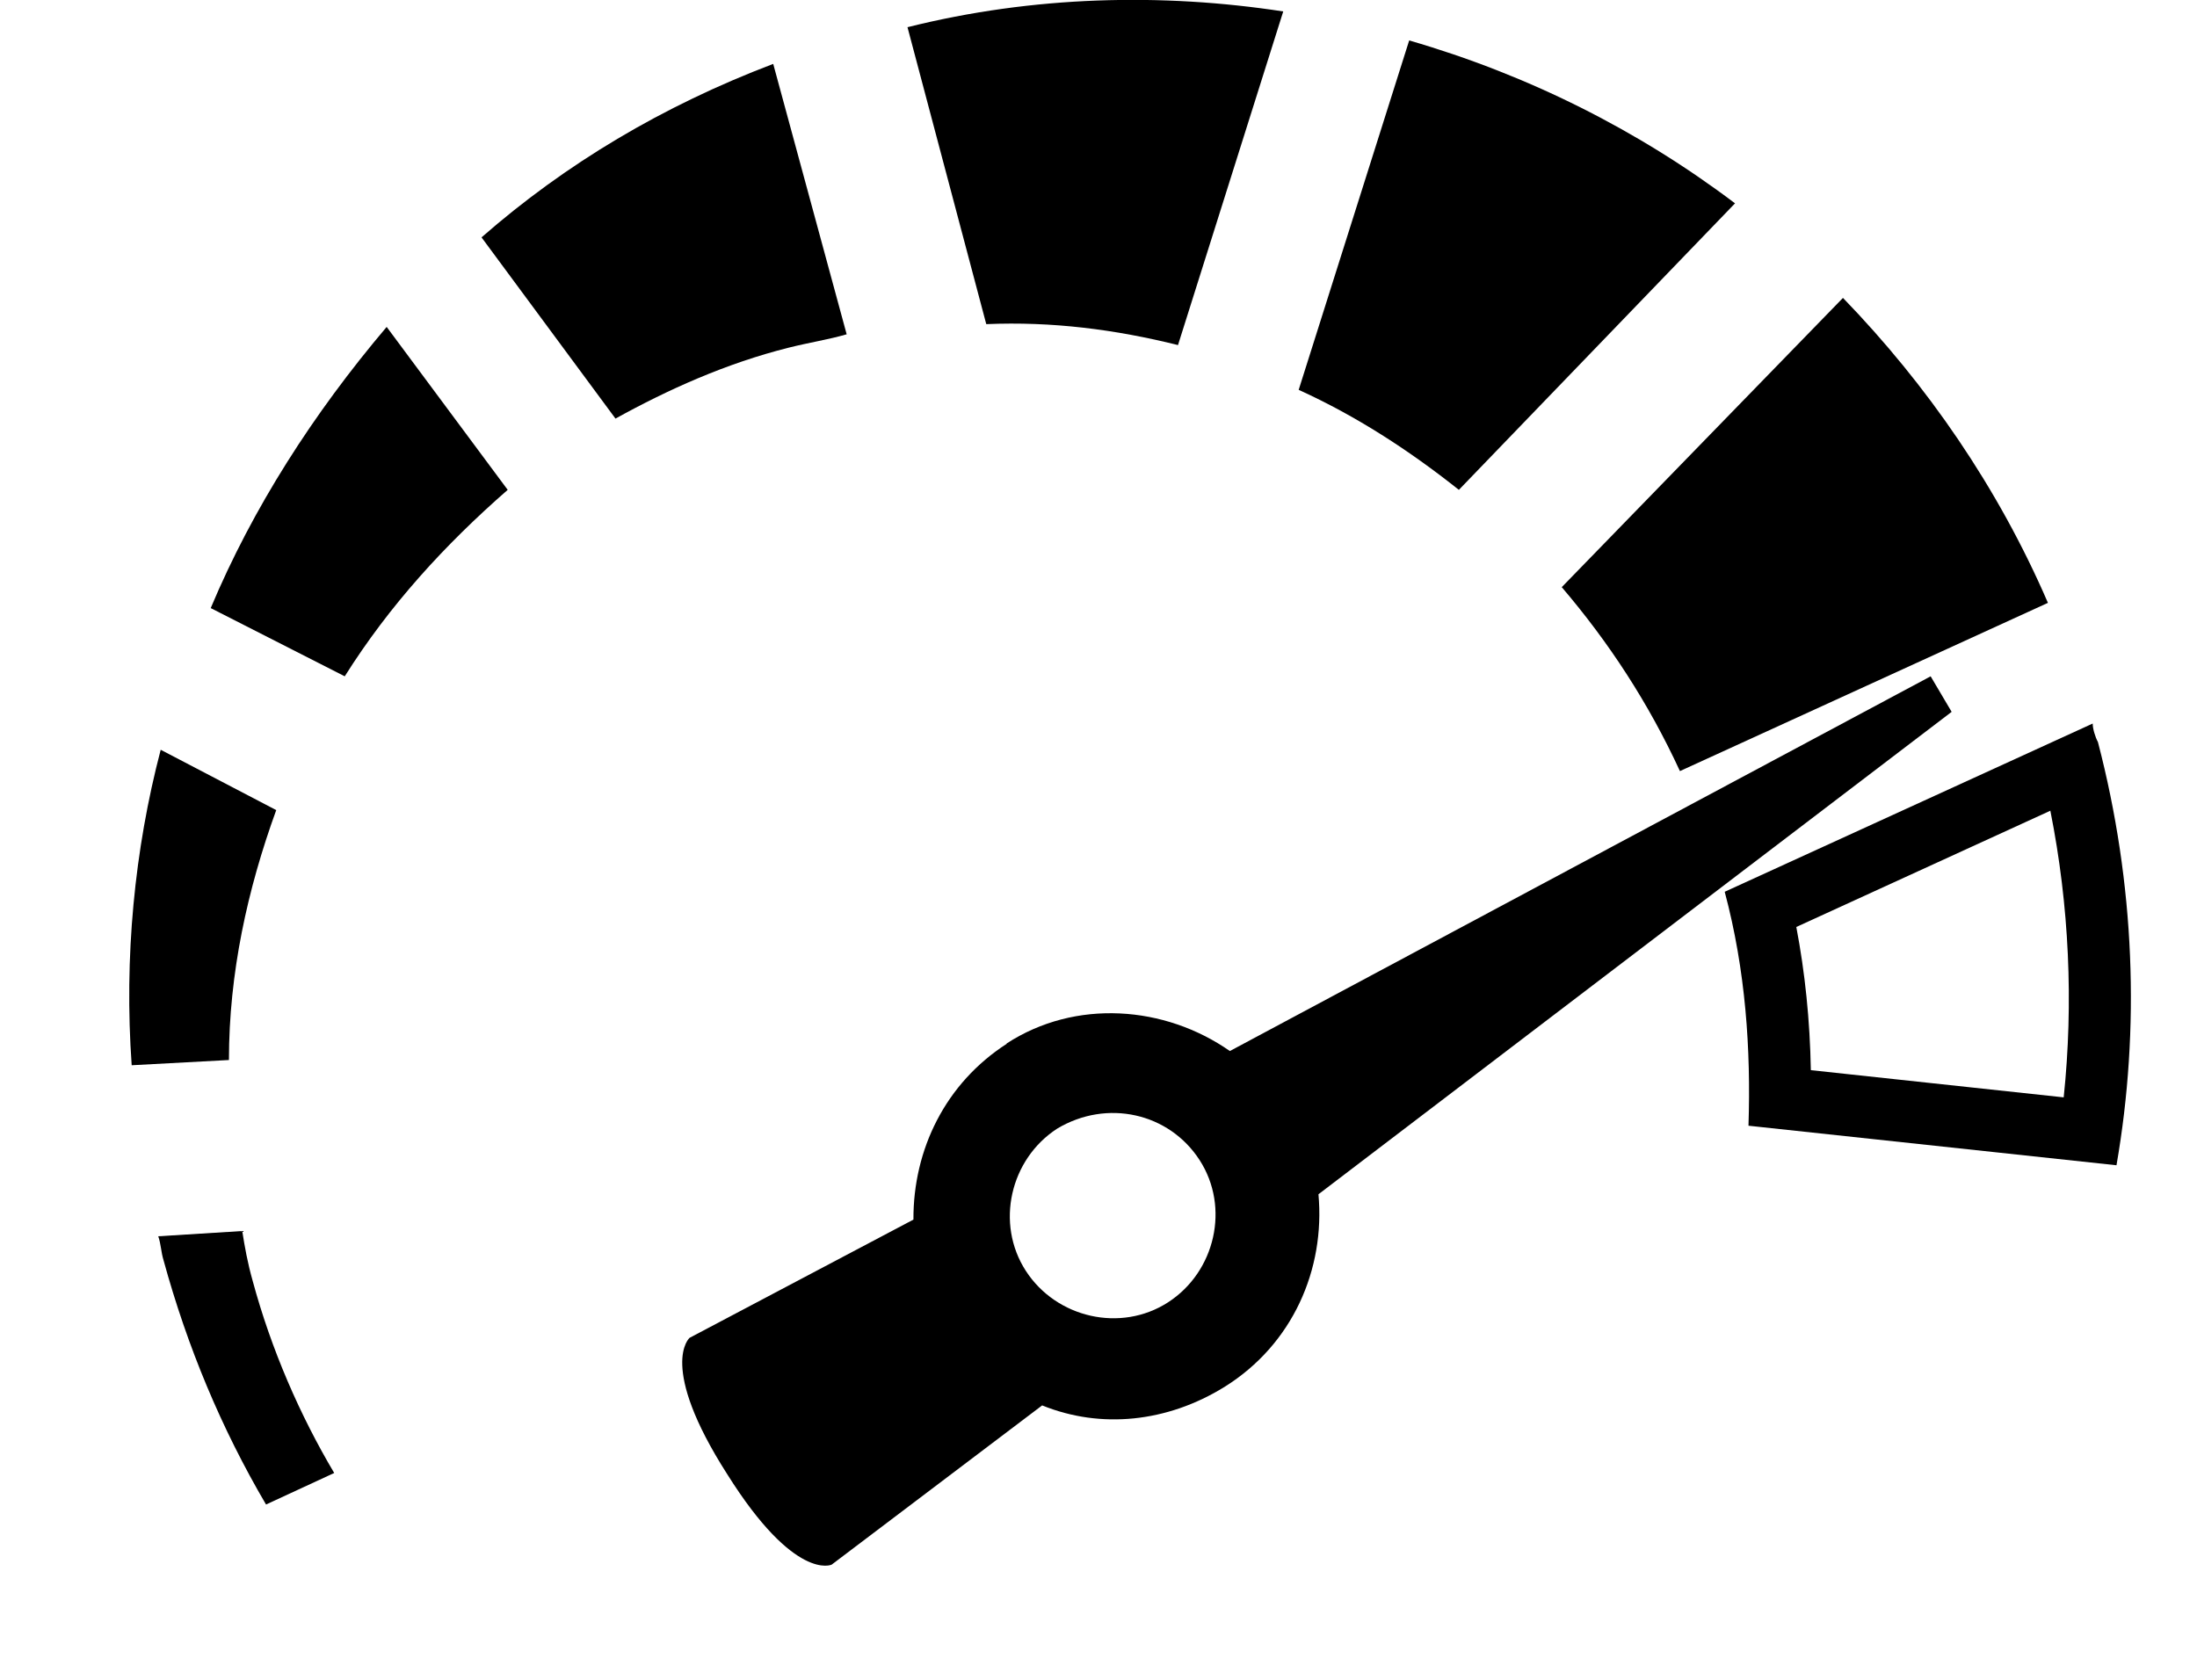
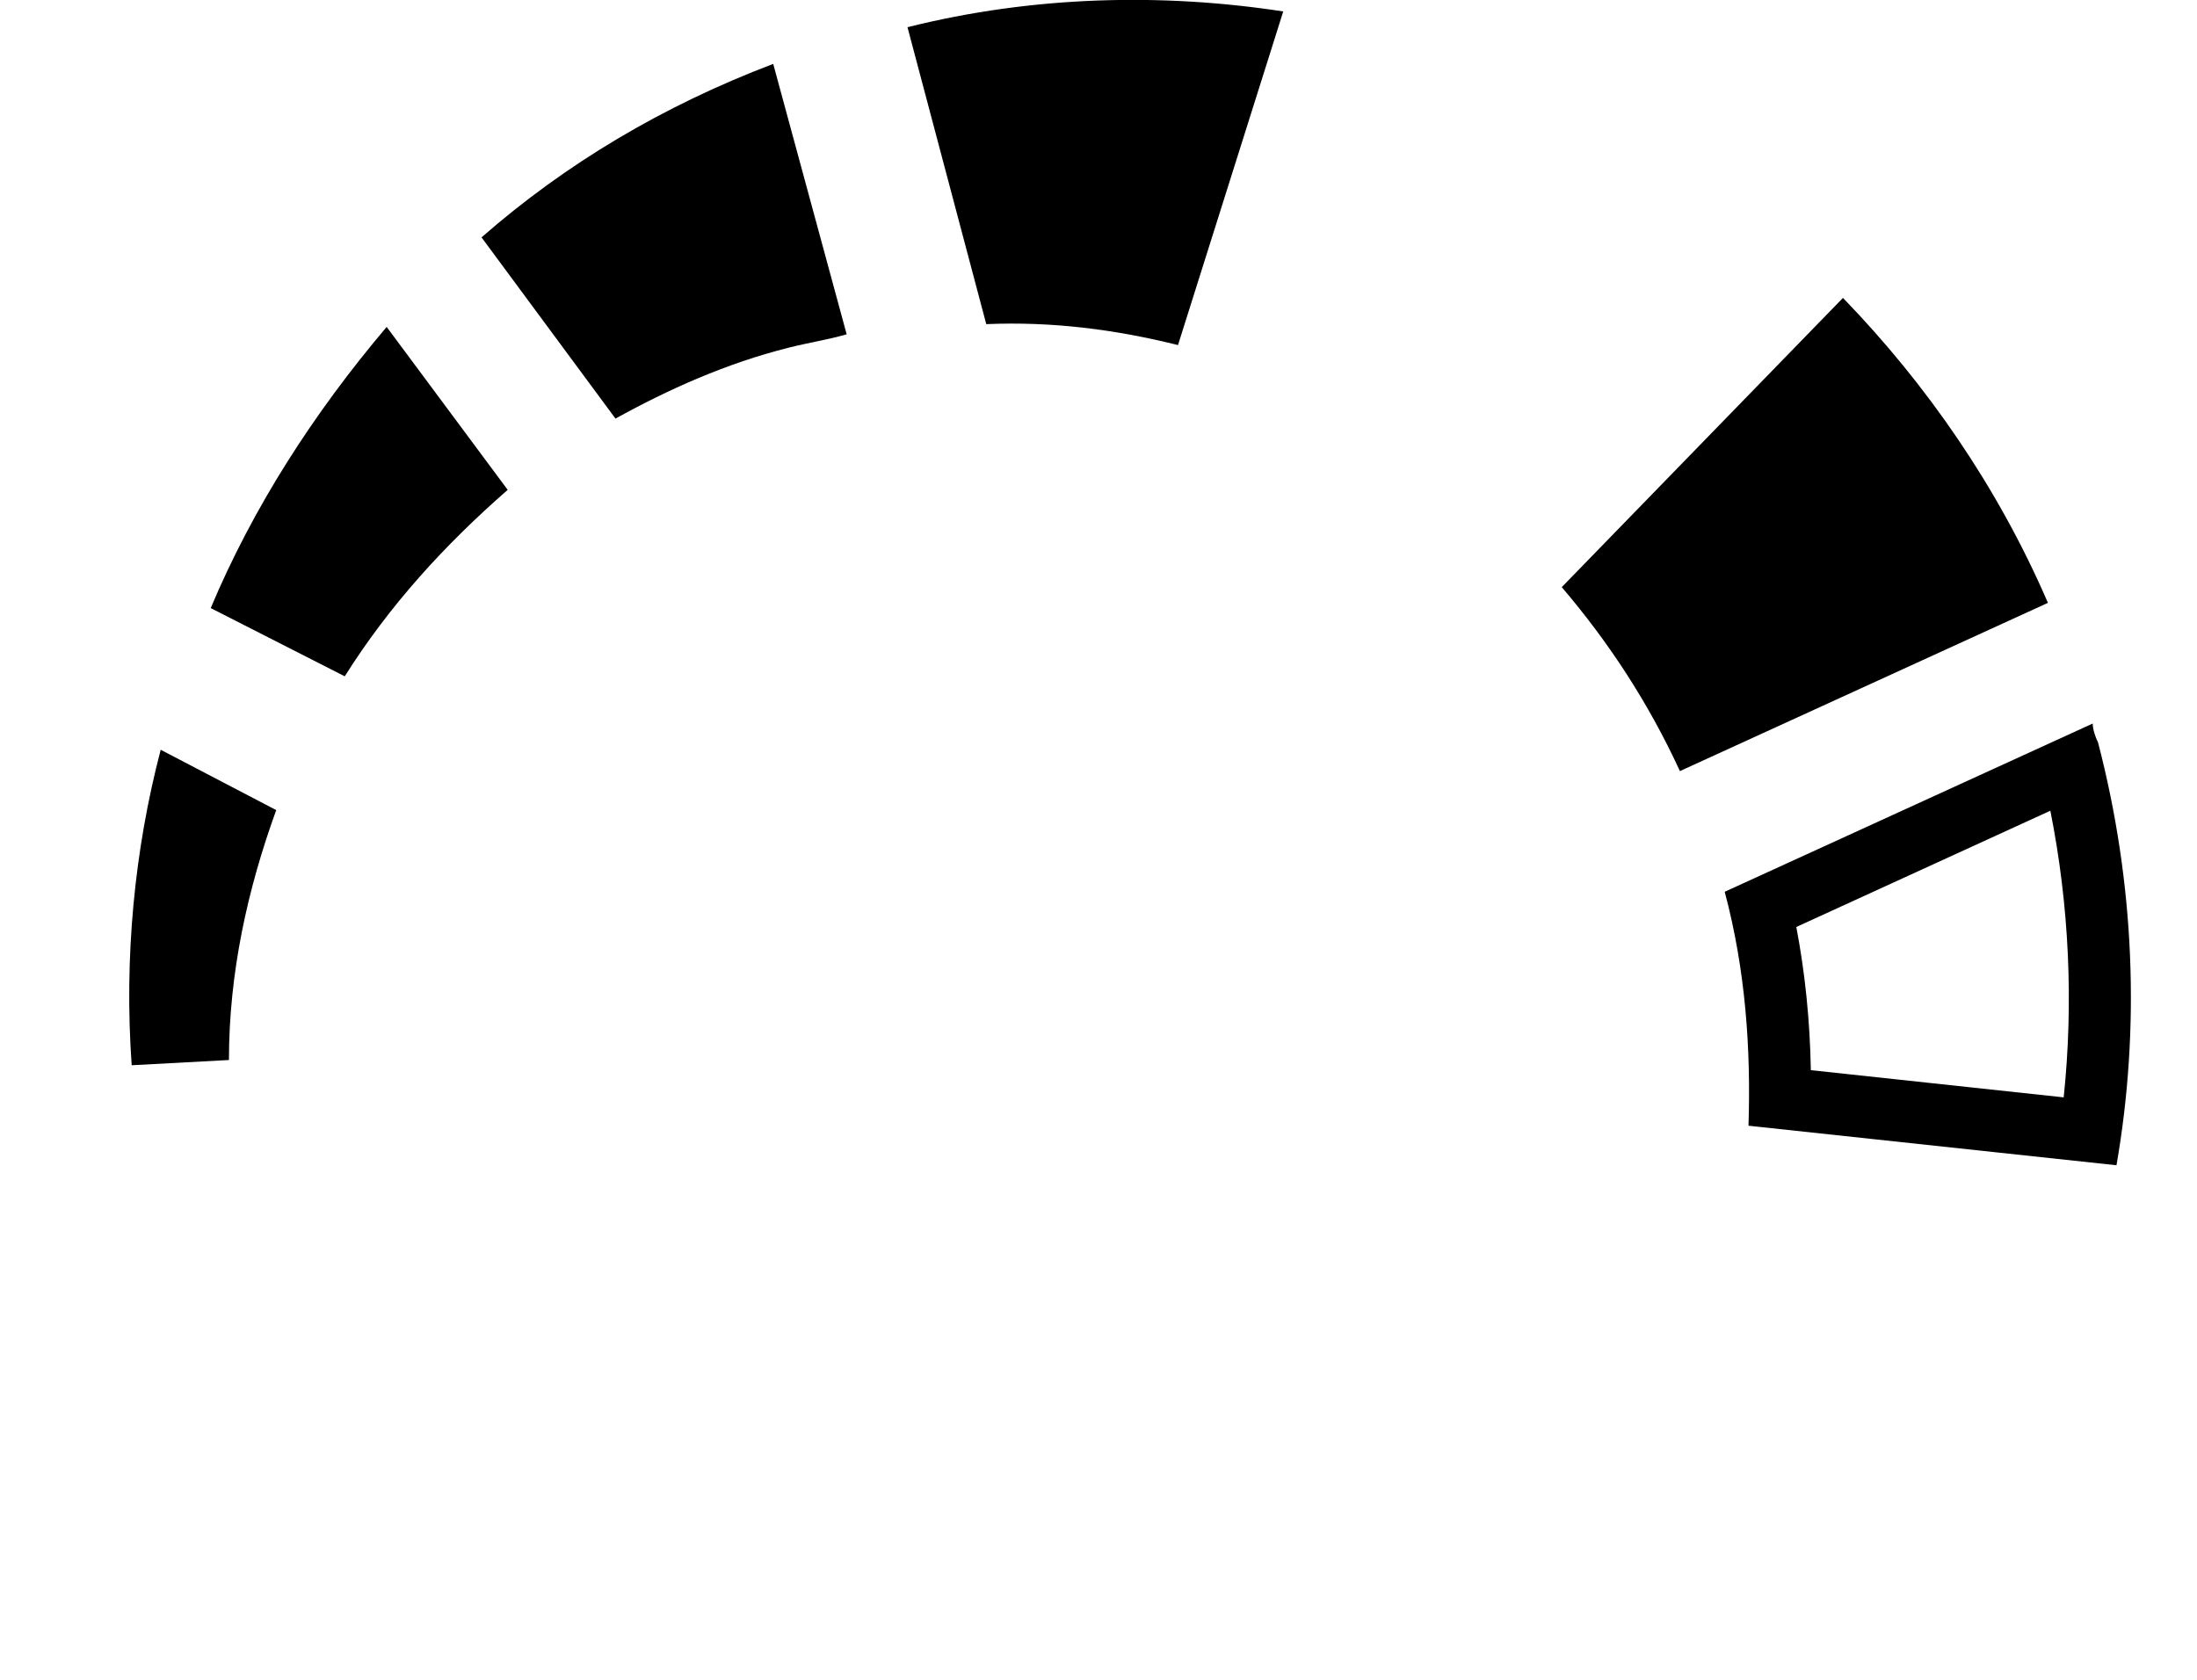
<svg xmlns="http://www.w3.org/2000/svg" width="34" height="26" viewBox="0 0 34 26" fill="none">
  <g clip-path="url(#clip0_567_21017)">
-     <path d="M3.749 19.054L2.449 19.135C2.492 19.259 2.492 19.379 2.53 19.503C2.898 20.845 3.424 22.107 4.117 23.287L5.172 22.799C4.642 21.906 4.198 20.888 3.911 19.828C3.83 19.541 3.787 19.297 3.749 19.054Z" fill="black" />
    <path d="M4.279 12.541L2.487 11.605C2.081 13.153 1.919 14.82 2.038 16.488L3.543 16.407C3.543 15.064 3.83 13.764 4.274 12.541H4.279Z" fill="black" />
    <path d="M18.23 5.342L19.859 0.177C17.986 -0.11 15.994 -0.067 14.044 0.421L15.263 5.017C16.28 4.974 17.255 5.098 18.234 5.342H18.23Z" fill="black" />
-     <path d="M25.998 11.935L31.693 9.331C30.919 7.54 29.82 5.953 28.521 4.611L24.169 9.088C24.899 9.943 25.511 10.879 25.998 11.935Z" fill="black" />
-     <path d="M26.853 3.149C25.348 2.011 23.638 1.156 21.808 0.626L20.098 6.034C20.991 6.44 21.808 6.971 22.577 7.582L26.849 3.149H26.853Z" fill="black" />
+     <path d="M25.998 11.935L31.693 9.331C30.919 7.54 29.82 5.953 28.521 4.611L24.169 9.088C24.899 9.943 25.511 10.879 25.998 11.935" fill="black" />
    <path d="M3.261 9.412L5.335 10.468C6.027 9.369 6.883 8.433 7.857 7.582L5.984 5.06C4.847 6.402 3.911 7.864 3.261 9.412Z" fill="black" />
    <path d="M31.731 12.551C32.023 14.018 32.09 15.523 31.937 16.985L28.024 16.564C28.01 15.786 27.933 15.05 27.799 14.348L31.736 12.546M32.386 11.199L26.691 13.803C27.016 15.021 27.097 16.244 27.059 17.424L32.754 18.036C33.122 15.919 33.04 13.684 32.467 11.486C32.424 11.405 32.386 11.28 32.386 11.199Z" fill="black" />
-     <path d="M15.583 16.154C14.632 16.765 14.131 17.792 14.136 18.877L10.672 20.707C10.672 20.707 10.175 21.132 11.255 22.819C12.301 24.486 12.87 24.218 12.87 24.218L16.128 21.753C17.036 22.121 18.063 22.016 18.951 21.466C20.007 20.807 20.509 19.646 20.404 18.485L30.203 11.018L29.878 10.468L19.033 16.268C18.029 15.566 16.644 15.456 15.574 16.154H15.583ZM18.564 17.955C19.037 18.686 18.808 19.684 18.077 20.157C17.346 20.63 16.348 20.401 15.875 19.67C15.402 18.939 15.631 17.941 16.362 17.468C17.131 17.009 18.091 17.224 18.564 17.955Z" fill="black" />
    <path d="M13.104 5.179L11.966 0.989C10.256 1.639 8.751 2.537 7.452 3.674L9.525 6.479C10.337 6.03 11.236 5.624 12.21 5.38C12.535 5.299 12.822 5.256 13.104 5.174V5.179Z" fill="black" />
  </g>
  <defs>
    <clipPath id="clip0_567_21017">
      <rect width="32.273" height="26" fill="white" transform="translate(0.863 -0.001)" />
    </clipPath>
  </defs>
</svg>